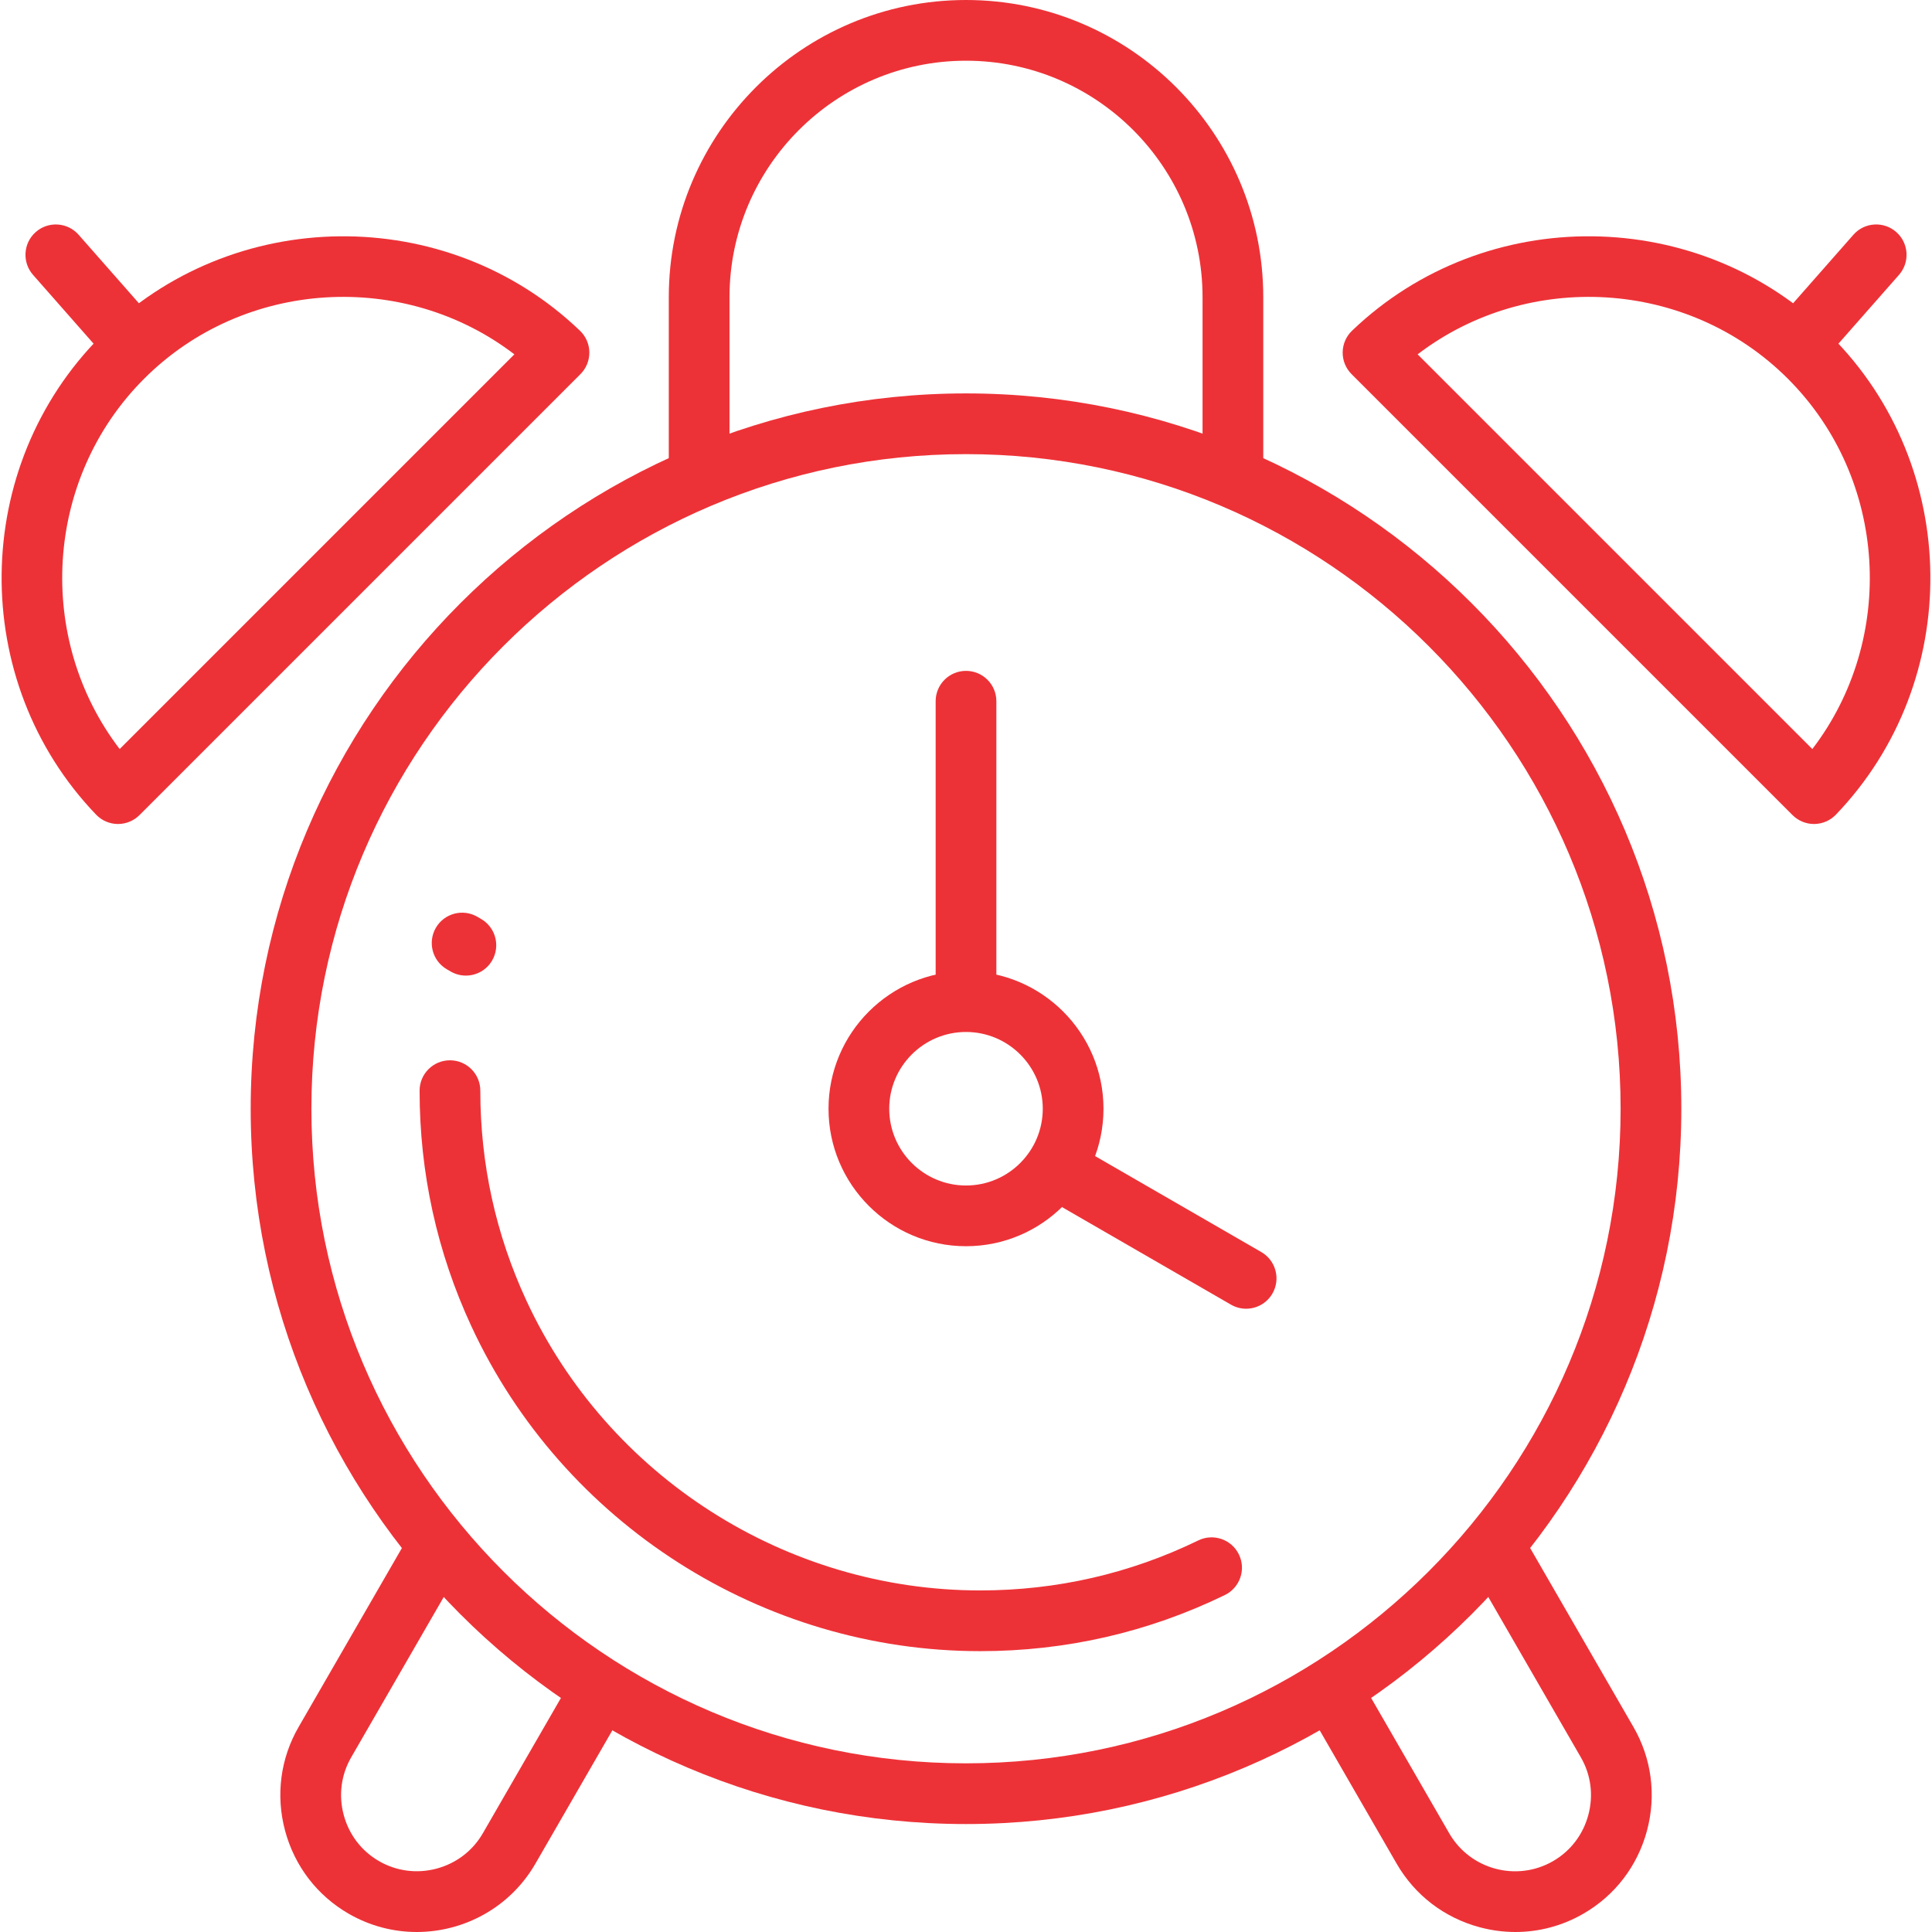
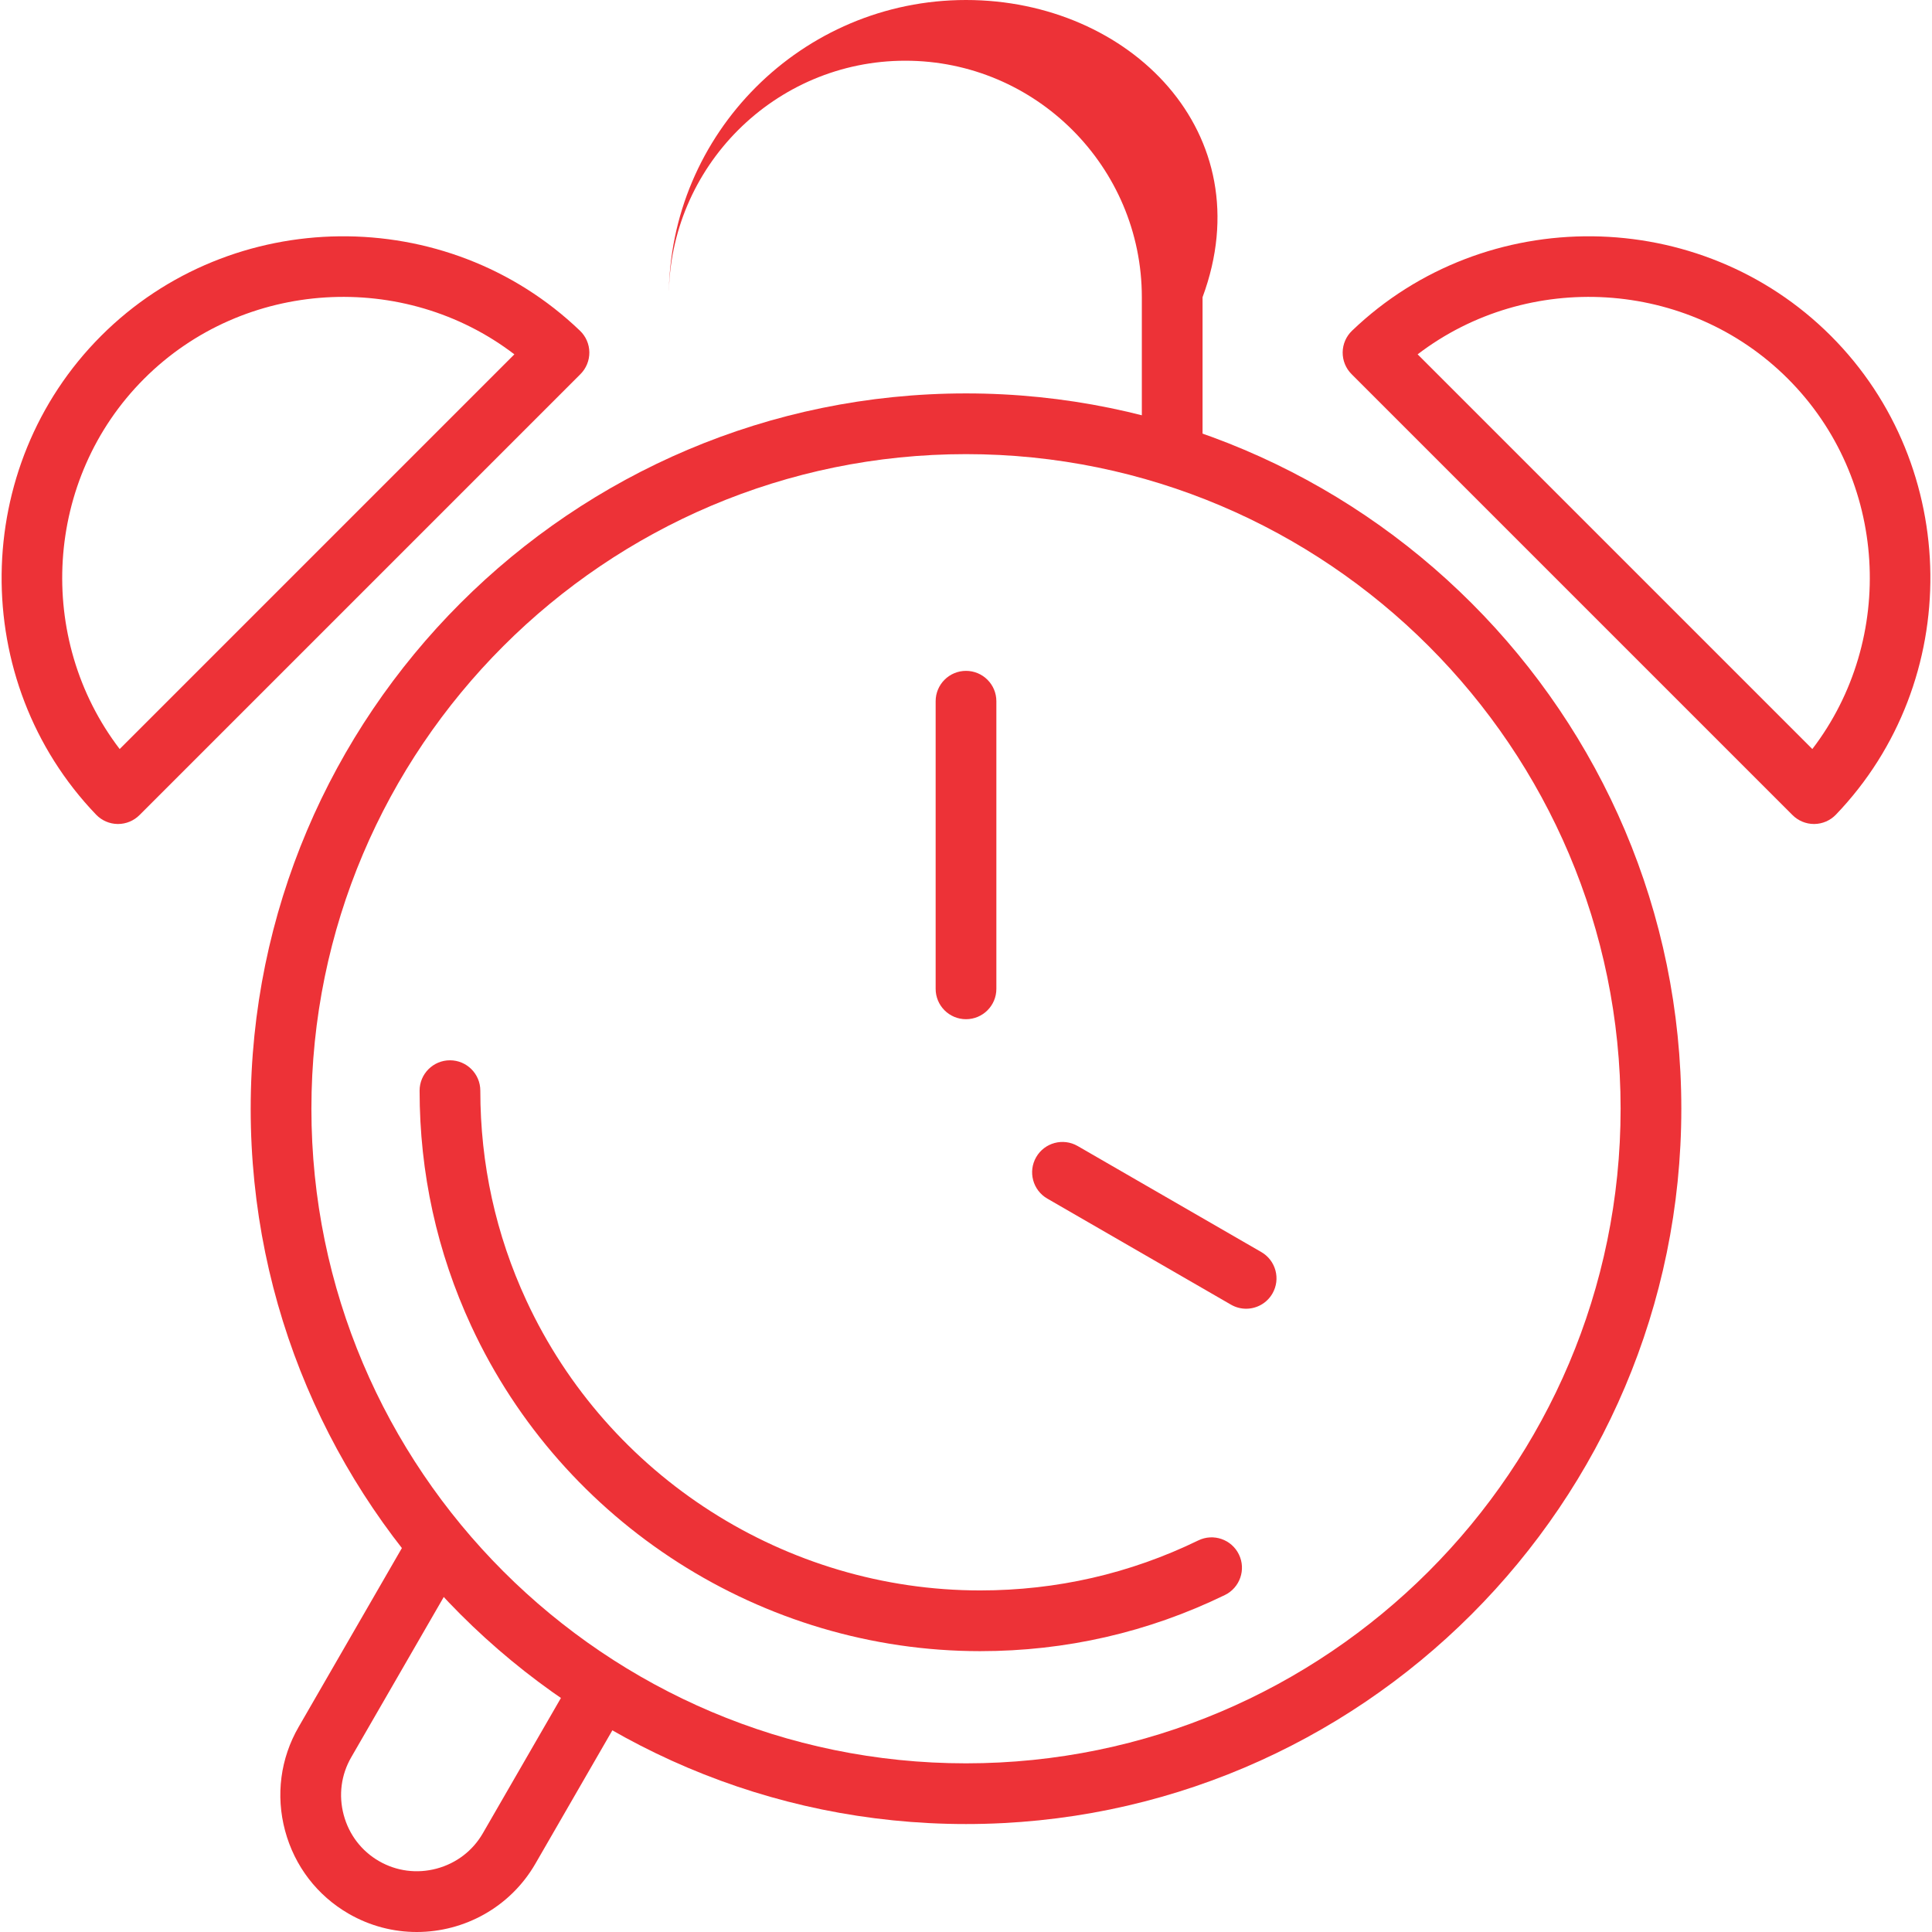
<svg xmlns="http://www.w3.org/2000/svg" version="1.1" id="Capa_1" x="0px" y="0px" viewBox="0 0 434.439 434.439" style="enable-background:new 0 0 434.439 434.439;" xml:space="preserve" width="512px" height="512px">
  <g>
    <g>
      <path d="M217.221,88.465c-88.694,0-160.85,72.156-160.85,160.85s72.156,160.85,160.85,160.85s160.85-72.158,160.85-160.85    C378.071,160.621,305.915,88.465,217.221,88.465z M217.221,396.512c-81.164,0-147.197-66.033-147.197-147.197    s66.033-147.197,147.197-147.197s147.197,66.031,147.197,147.197S298.385,396.512,217.221,396.512z" fill="#ed3237" />
    </g>
  </g>
  <g>
    <g>
      <path d="M129.8,375.46l-21.233,36.789c-2.272,3.93-5.958,6.748-10.383,7.934c-4.425,1.184-9.027,0.587-12.962-1.686    c-3.93-2.266-6.748-5.951-7.933-10.377c-1.184-4.425-0.587-9.027,1.684-12.957l26.539-45.976l-11.826-6.827L67.15,388.333    c-4.096,7.088-5.178,15.37-3.048,23.32c2.13,7.951,7.211,14.583,14.304,18.678c4.826,2.785,10.1,4.108,15.31,4.108    c10.631,0,20.987-5.514,26.677-15.363l21.233-36.791L129.8,375.46z" fill="#ed3237" />
    </g>
  </g>
  <g>
    <g>
-       <path d="M367.304,388.337l-26.542-45.976l-11.826,6.827l26.544,45.978c2.27,3.927,2.867,8.528,1.681,12.954    c-1.186,4.427-4.006,8.115-7.941,10.387c-8.154,4.707-18.625,1.9-23.335-6.258l-21.596-37.419l-11.826,6.825l21.598,37.42    c4.093,7.091,10.725,12.169,18.673,14.297c2.662,0.713,5.361,1.067,8.04,1.067c5.321,0,10.563-1.391,15.276-4.115    c7.091-4.089,12.17-10.721,14.3-18.671C372.48,403.702,371.396,395.421,367.304,388.337z" fill="#ed3237" />
-     </g>
+       </g>
  </g>
  <g>
    <g>
-       <path d="M217.221,218.399c-17.048,0-30.916,13.87-30.916,30.916c0,17.046,13.87,30.915,30.916,30.915s30.915-13.868,30.915-30.915    C248.135,232.267,234.269,218.399,217.221,218.399z M217.221,266.578c-9.518,0-17.263-7.743-17.263-17.261    c0-9.52,7.745-17.263,17.263-17.263s17.261,7.743,17.261,17.263C234.482,258.835,226.739,266.578,217.221,266.578z" fill="#ed3237" />
-     </g>
+       </g>
  </g>
  <g>
    <g>
      <path d="M217.221,150.854c-3.77,0-6.827,3.057-6.827,6.827v64.676c0,3.77,3.057,6.827,6.827,6.827s6.827-3.057,6.827-6.827    v-64.676C224.048,153.911,220.991,150.854,217.221,150.854z" fill="#ed3237" />
    </g>
  </g>
  <g>
    <g>
      <path d="M283.626,281.545L242.328,257.7c-3.267-1.886-7.441-0.766-9.325,2.499c-1.886,3.265-0.766,7.441,2.499,9.325    l41.298,23.847c1.075,0.621,2.248,0.916,3.407,0.916c2.359,0,4.654-1.224,5.919-3.417    C288.01,287.606,286.89,283.431,283.626,281.545z" fill="#ed3237" />
    </g>
  </g>
  <g>
    <g>
      <path d="M278.586,349.539c-1.65-3.391-5.734-4.803-9.126-3.154c-15.346,7.463-31.853,11.247-49.062,11.247    c-43.633,0-83.683-25.585-102.033-65.181c-6.874-14.831-10.359-30.711-10.359-47.201c0-3.77-3.057-6.827-6.827-6.827    s-6.827,3.057-6.827,6.827c0,18.488,3.912,36.301,11.626,52.943c20.579,44.402,65.492,73.093,114.42,73.093    c19.296,0,37.811-4.246,55.033-12.622C278.823,357.014,280.234,352.93,278.586,349.539z" fill="#ed3237" />
    </g>
  </g>
  <g>
    <g>
-       <path d="M108.191,206.647l-0.848-0.493c-3.26-1.894-7.438-0.787-9.332,2.473c-1.894,3.26-0.787,7.438,2.473,9.332l0.848,0.493    c1.079,0.626,2.26,0.925,3.424,0.925c2.354,0,4.642-1.217,5.909-3.398C112.558,212.719,111.45,208.541,108.191,206.647z" fill="#ed3237" />
-     </g>
+       </g>
  </g>
  <g>
    <g>
      <path d="M130.423,74.373c-29.984-28.759-78.286-28.249-107.674,1.14c-29.397,29.399-29.908,77.701-1.138,107.675    c1.27,1.324,3.021,2.08,4.855,2.099c0.024,0,0.046,0,0.07,0c1.811,0,3.546-0.718,4.828-2l99.161-99.161    c1.297-1.297,2.017-3.063,1.999-4.898C132.505,77.394,131.748,75.643,130.423,74.373z M26.912,168.431    C7.97,143.677,9.89,107.684,32.404,85.168c22.506-22.508,58.501-24.424,83.26-5.49L26.912,168.431z" fill="#ed3237" />
    </g>
  </g>
  <g>
    <g>
      <path d="M411.69,75.513C382.302,46.124,334,45.614,304.019,74.373c-1.324,1.27-2.082,3.021-2.101,4.855    c-0.019,1.835,0.701,3.601,1.999,4.898l99.161,99.161c1.282,1.282,3.017,2,4.828,2c0.024,0,0.046,0,0.068,0    c1.835-0.019,3.586-0.775,4.855-2.099C441.596,153.214,441.086,104.911,411.69,75.513z M407.53,168.431l-88.753-88.753    c24.762-18.935,60.754-17.017,83.261,5.49C424.554,107.684,426.472,143.677,407.53,168.431z" fill="#ed3237" />
    </g>
  </g>
  <g>
    <g>
-       <path d="M217.221,0c-36.852,0-66.833,29.981-66.833,66.833v40.38h13.652v-40.38c0-29.322,23.861-53.18,53.188-53.18    c29.326,0,53.183,23.856,53.183,53.18v40.049h13.653V66.833C284.064,29.981,254.078,0,217.221,0z" fill="#ed3237" />
+       <path d="M217.221,0c-36.852,0-66.833,29.981-66.833,66.833v40.38v-40.38c0-29.322,23.861-53.18,53.188-53.18    c29.326,0,53.183,23.856,53.183,53.18v40.049h13.653V66.833C284.064,29.981,254.078,0,217.221,0z" fill="#ed3237" />
    </g>
  </g>
  <g>
    <g>
-       <path d="M32.937,70.127L17.679,52.789c-2.493-2.83-6.806-3.104-9.636-0.614c-2.83,2.492-3.104,6.806-0.614,9.636l15.258,17.338    c1.348,1.533,3.232,2.316,5.127,2.316c1.601,0,3.21-0.56,4.509-1.702C35.152,77.271,35.427,72.957,32.937,70.127z" fill="#ed3237" />
-     </g>
+       </g>
  </g>
  <g>
    <g>
-       <path d="M426.4,52.174c-2.833-2.492-7.146-2.217-9.636,0.614l-15.258,17.338c-2.492,2.831-2.215,7.146,0.614,9.636    c1.297,1.142,2.906,1.702,4.507,1.702c1.893,0,3.779-0.783,5.129-2.316l15.258-17.338C429.506,58.979,429.23,54.665,426.4,52.174z    " fill="#ed3237" />
-     </g>
+       </g>
  </g>
  <g>
</g>
  <g>
</g>
  <g>
</g>
  <g>
</g>
  <g>
</g>
  <g>
</g>
  <g>
</g>
  <g>
</g>
  <g>
</g>
  <g>
</g>
  <g>
</g>
  <g>
</g>
  <g>
</g>
  <g>
</g>
  <g>
</g>
</svg>